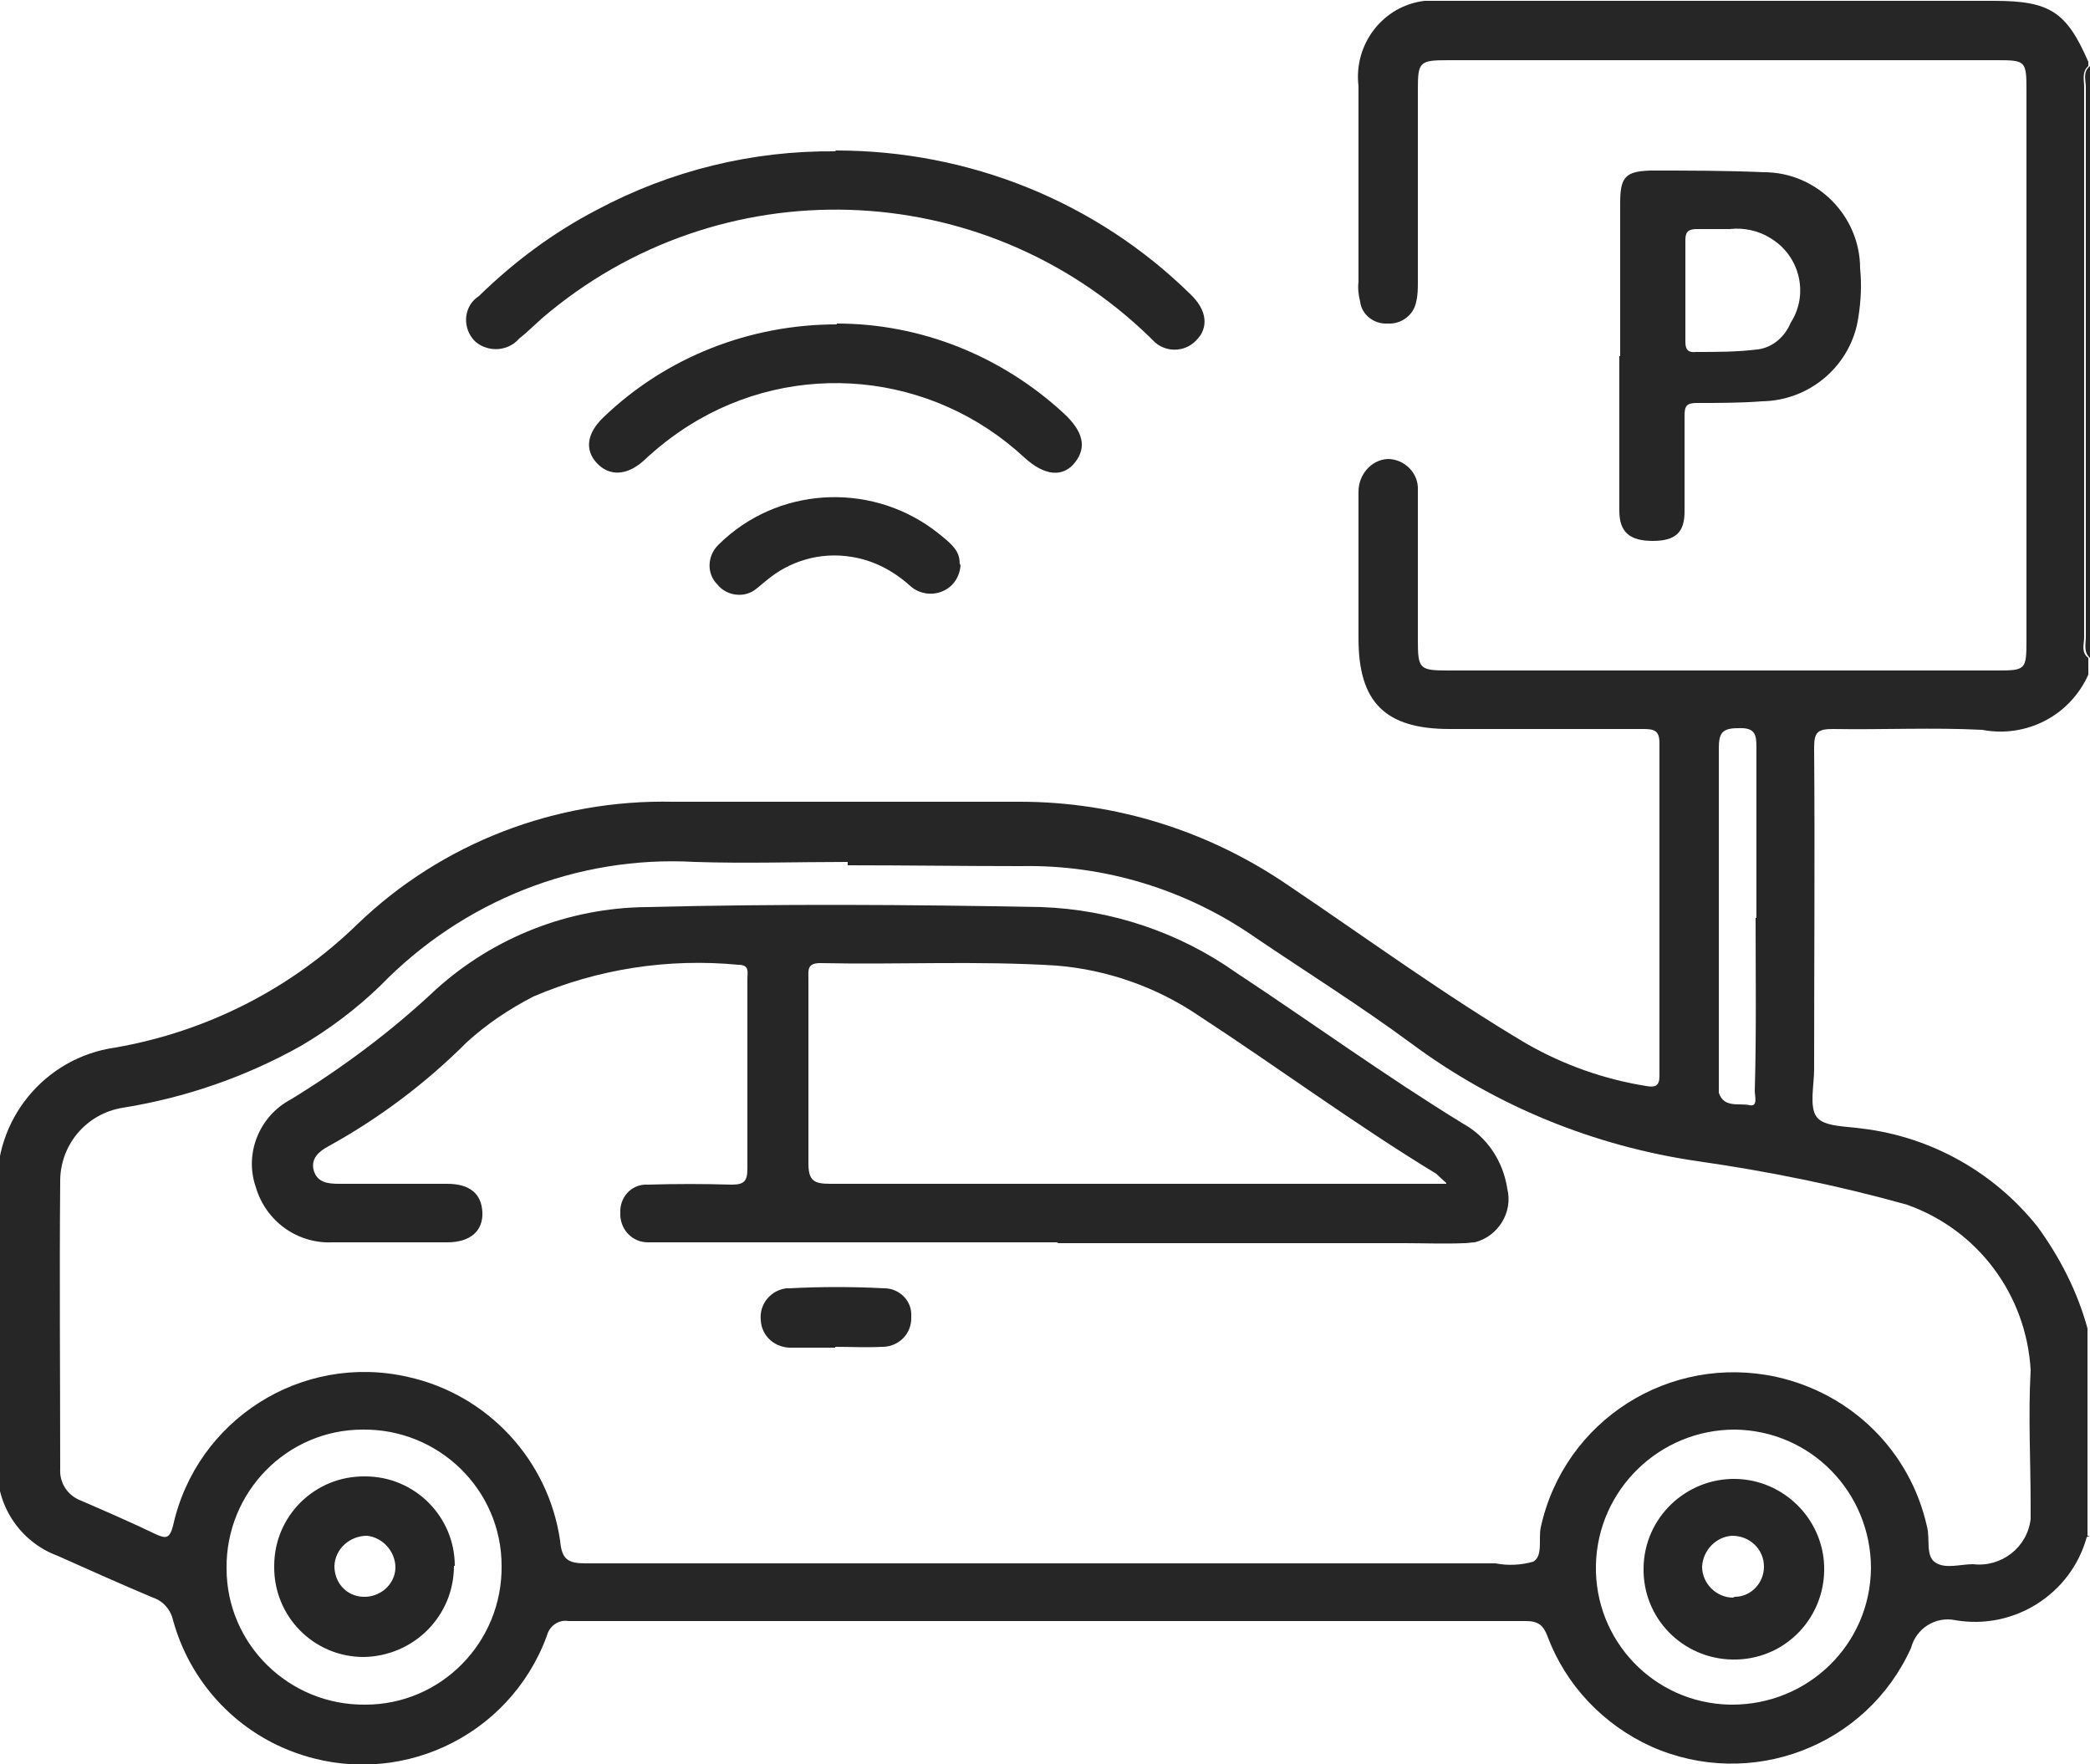
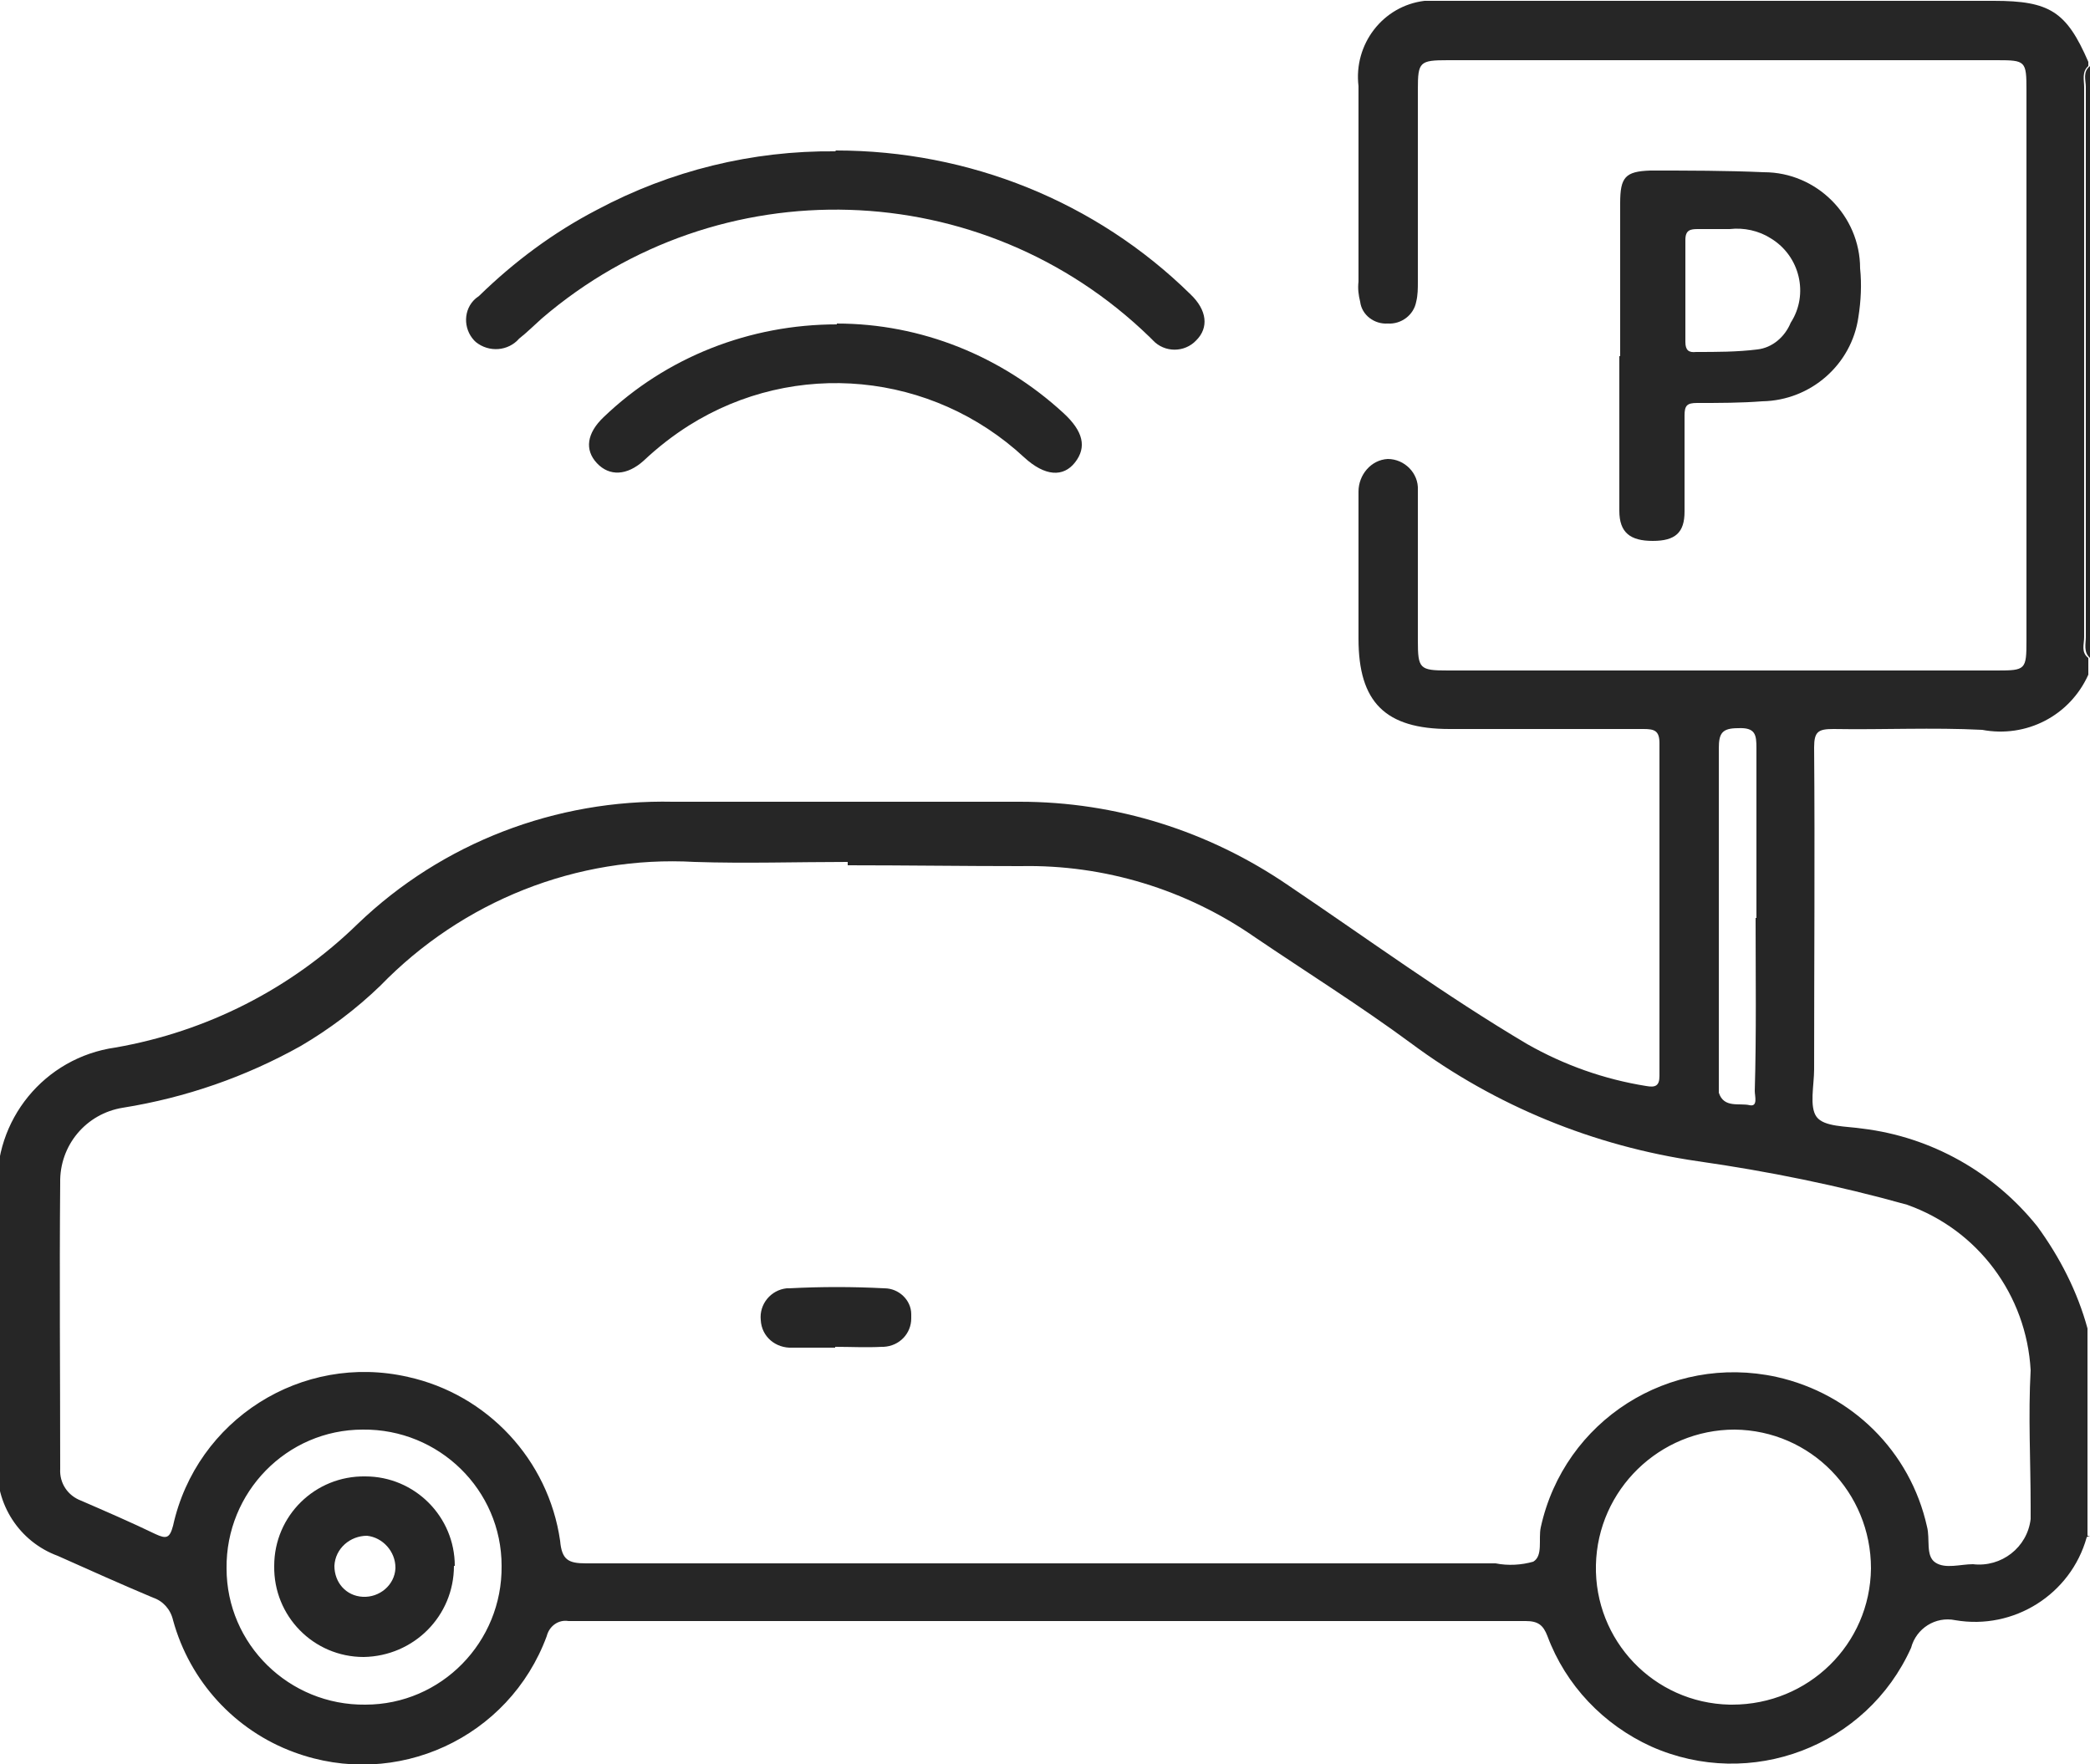
<svg xmlns="http://www.w3.org/2000/svg" id="Layer_1" data-name="Layer 1" viewBox="0 0 25 21.1">
  <defs>
    <style>
      .cls-1 {
        fill: #262626;
      }
    </style>
  </defs>
  <g id="Group_1095" data-name="Group 1095">
    <path id="Path_17252" data-name="Path 17252" class="cls-1" d="M25,18.37s-.04,.01-.04,.02c-.19,.68-.87,1.11-1.57,.99-.24-.05-.47,.1-.53,.33-.53,1.18-1.92,1.71-3.11,1.18-.57-.26-1.02-.73-1.24-1.32-.05-.13-.11-.18-.26-.18-3.82,0-7.63,0-11.45,0-.12-.02-.23,.06-.26,.18-.45,1.22-1.8,1.84-3.02,1.39-.71-.26-1.25-.85-1.45-1.58-.03-.13-.12-.23-.24-.27-.38-.16-.76-.33-1.14-.5-.46-.17-.75-.62-.72-1.11v-3.25c-.05-.85,.56-1.6,1.41-1.72,1.09-.19,2.1-.7,2.9-1.48,1.01-.97,2.37-1.49,3.77-1.46,1.38,0,2.77,0,4.15,0,1.15,0,2.26,.35,3.21,1,.95,.64,1.88,1.32,2.86,1.9,.44,.25,.92,.42,1.42,.5,.11,.02,.16,0,.16-.12,0-1.33,0-2.65,0-3.98,0-.15-.06-.17-.19-.17-.77,0-1.55,0-2.32,0s-1.09-.32-1.09-1.08v-1.76c0-.2,.15-.38,.35-.39,.2,0,.37,.17,.36,.37,0,.01,0,.02,0,.04,0,.59,0,1.17,0,1.76,0,.34,.02,.36,.36,.36h6.57c.34,0,.35-.01,.35-.36V1.08c0-.35-.01-.36-.35-.36h-6.57c-.34,0-.36,.02-.36,.35V3.37c0,.08,0,.16-.02,.24-.03,.16-.18,.27-.34,.26-.16,.01-.31-.1-.33-.26-.02-.08-.03-.16-.02-.24V1.03c-.06-.5,.29-.96,.79-1.02,.08,0,.16,0,.24,0h6.57c.67,0,.87,.13,1.13,.73v.05c-.08,.07-.05,.17-.05,.25V7.62c0,.09-.04,.18,.05,.25v.2c-.22,.49-.74,.76-1.27,.66-.59-.03-1.19,0-1.78-.01-.18,0-.23,.03-.23,.22,.01,1.28,0,2.57,0,3.85,0,.19-.06,.45,.03,.57s.35,.11,.55,.14c.82,.1,1.57,.52,2.09,1.17,.27,.37,.48,.78,.6,1.22v2.48ZM10.14,10.31c-.61,0-1.22,.02-1.83,0-1.41-.08-2.78,.47-3.76,1.48-.29,.28-.61,.52-.95,.72-.66,.37-1.38,.62-2.13,.74-.44,.07-.76,.45-.75,.9-.01,1.14,0,2.28,0,3.42-.01,.17,.09,.32,.25,.38,.3,.13,.6,.26,.89,.4,.13,.06,.17,.05,.21-.1,.28-1.27,1.54-2.07,2.81-1.78,.95,.21,1.68,.99,1.82,1.96,.02,.23,.1,.27,.31,.27,3.63,0,7.26,0,10.88,0,.15,.03,.31,.02,.45-.02,.12-.07,.06-.27,.09-.41,.28-1.28,1.54-2.08,2.82-1.8,.9,.2,1.6,.89,1.8,1.79,.04,.15-.02,.35,.1,.43s.3,.02,.45,.02c.34,.04,.65-.2,.69-.54,0-.05,0-.1,0-.15,0-.54-.03-1.09,0-1.63-.05-.9-.63-1.68-1.48-1.98-.82-.23-1.66-.4-2.5-.52-1.24-.18-2.42-.66-3.43-1.41-.61-.45-1.25-.85-1.87-1.27-.82-.57-1.8-.87-2.8-.85-.69,0-1.38-.01-2.07-.01h0Zm-5.77,10.08c.91,0,1.64-.75,1.63-1.66,0-.91-.75-1.64-1.66-1.63-.91,0-1.64,.75-1.63,1.66h0c0,.91,.75,1.64,1.66,1.63h0Zm16.35,0c.91,0,1.65-.72,1.66-1.63,0-.91-.72-1.65-1.63-1.66-.9,0-1.64,.72-1.66,1.62-.02,.9,.69,1.65,1.6,1.67,.01,0,.02,0,.04,0h0Zm.29-9.41v-2.03c0-.16-.01-.25-.22-.24-.19,0-.23,.06-.23,.24,0,1.33,0,2.67,0,4,0,.04,0,.08,0,.12,.06,.19,.25,.12,.37,.15,.1,.02,.06-.11,.06-.17,.02-.69,.01-1.38,.01-2.07h0Z" />
    <path id="Path_17253" data-name="Path 17253" class="cls-1" d="M25,7.87c-.08-.07-.05-.17-.05-.25V1.04c0-.08-.04-.18,.05-.25V7.87Z" />
    <path id="Path_17254" data-name="Path 17254" class="cls-1" d="M10,1.8c1.59,0,3.11,.61,4.24,1.72,.2,.19,.22,.4,.07,.55-.14,.15-.38,.15-.52,0-.01-.01-.03-.03-.04-.04-2-1.94-5.15-2.04-7.27-.22-.09,.08-.18,.17-.27,.24-.13,.15-.36,.17-.52,.04,0,0-.02-.02-.02-.02-.13-.14-.13-.37,.02-.5,.01-.01,.03-.02,.04-.03,.42-.41,.89-.76,1.41-1.03,.88-.47,1.86-.71,2.85-.7Z" />
    <path id="Path_17255" data-name="Path 17255" class="cls-1" d="M19.38,4.26v-1.83c0-.31,.06-.38,.36-.39,.45,0,.91,0,1.36,.02,.63,0,1.15,.52,1.15,1.15,.02,.19,.01,.39-.02,.58-.08,.57-.57,1-1.15,1.01-.26,.02-.52,.02-.78,.02-.12,0-.15,.03-.15,.15,0,.38,0,.76,0,1.15,0,.25-.11,.35-.38,.35s-.4-.1-.4-.36c0-.62,0-1.23,0-1.85Zm1.22-1.52h-.29c-.09,0-.15,.01-.15,.13,0,.41,0,.81,0,1.22,0,.1,.04,.13,.13,.12,.24,0,.49,0,.73-.03,.18-.02,.33-.15,.4-.32,.22-.34,.11-.8-.24-1.01-.14-.09-.32-.13-.49-.11h-.1Z" />
    <path id="Path_17256" data-name="Path 17256" class="cls-1" d="M10.01,3.87c1.01,0,1.97,.39,2.71,1.07,.24,.22,.28,.41,.14,.59s-.36,.17-.61-.06c-1.1-1.02-2.74-1.18-4.01-.38-.19,.12-.37,.26-.54,.42-.2,.18-.41,.19-.56,.03s-.12-.36,.08-.55c.75-.72,1.75-1.11,2.79-1.11Z" />
-     <path id="Path_17257" data-name="Path 17257" class="cls-1" d="M11.49,6.74c0,.13-.07,.26-.19,.32-.13,.07-.3,.05-.41-.05-.2-.18-.44-.31-.71-.35-.37-.06-.74,.05-1.02,.29-.04,.03-.07,.06-.11,.09-.14,.12-.36,.09-.47-.05,0,0,0,0,0,0-.13-.13-.12-.34,.01-.47,0,0,0,0,.01-.01,.69-.68,1.78-.75,2.56-.18,.28,.21,.32,.28,.32,.43Z" />
-     <path id="Path_17258" data-name="Path 17258" class="cls-1" d="M12.66,14.86H7.99c-.08,0-.16,0-.24,0-.18,0-.32-.14-.33-.32,0-.01,0-.02,0-.03-.01-.18,.12-.33,.29-.34,.01,0,.03,0,.04,0,.33-.01,.67-.01,1,0,.15,0,.19-.04,.19-.19,0-.76,0-1.51,0-2.27,0-.08,.03-.17-.11-.17-.84-.08-1.68,.05-2.45,.38-.29,.15-.56,.33-.8,.55-.49,.49-1.05,.91-1.65,1.24-.11,.06-.21,.14-.18,.28,.04,.16,.18,.17,.31,.17h1.29c.27,0,.41,.12,.42,.34s-.14,.36-.42,.36c-.45,0-.91,0-1.37,0-.42,.02-.8-.25-.92-.66-.14-.4,.04-.85,.42-1.05,.62-.38,1.21-.82,1.74-1.32,.69-.62,1.58-.97,2.51-.98,1.58-.04,3.16-.03,4.73,0,.83,.03,1.64,.3,2.32,.78,.91,.6,1.79,1.24,2.72,1.81,.29,.16,.48,.45,.53,.78,.07,.28-.11,.57-.39,.64-.04,0-.08,.01-.12,.01-.24,.01-.49,0-.73,0h-4.15Zm4.64-.71s-.08-.07-.12-.11c-.97-.59-1.89-1.27-2.84-1.89-.5-.34-1.09-.55-1.7-.6-.94-.06-1.89-.01-2.83-.03-.16,0-.14,.09-.14,.19,0,.73,0,1.46,0,2.2,0,.21,.06,.25,.26,.25,2.37,0,4.73,0,7.1,0h.27Z" />
    <path id="Path_17259" data-name="Path 17259" class="cls-1" d="M9.99,16.12h-.51c-.2,.01-.37-.13-.38-.33h0c-.02-.19,.12-.36,.31-.38,0,0,.02,0,.03,0,.38-.02,.76-.02,1.14,0,.17,0,.32,.14,.32,.31,0,.02,0,.03,0,.05,0,.18-.14,.33-.33,.34,0,0-.01,0-.02,0-.19,.01-.37,0-.56,0h0Z" />
    <path id="Path_17260" data-name="Path 17260" class="cls-1" d="M5.43,18.73c0,.6-.48,1.08-1.08,1.09h0c-.6,0-1.08-.49-1.07-1.09,0-.6,.49-1.08,1.09-1.07h0c.59,0,1.07,.48,1.07,1.07Zm-.7,.02c0-.19-.15-.36-.34-.38-.2,0-.38,.15-.39,.36,0,.2,.14,.36,.34,.37,.2,.01,.38-.14,.39-.34h0s0,0,0,0Z" />
-     <path id="Path_17261" data-name="Path 17261" class="cls-1" d="M19.66,18.75c.01-.6,.51-1.07,1.1-1.06,.57,.01,1.04,.47,1.06,1.04,.02,.6-.44,1.1-1.04,1.12s-1.1-.44-1.12-1.04c0-.02,0-.04,0-.06Zm1.09,.35c.2,0,.35-.17,.35-.36,0-.21-.17-.37-.38-.37h0c-.19,.01-.35,.17-.36,.37,0,.2,.17,.37,.37,.37,0,0,0,0,0,0h0Z" />
  </g>
</svg>